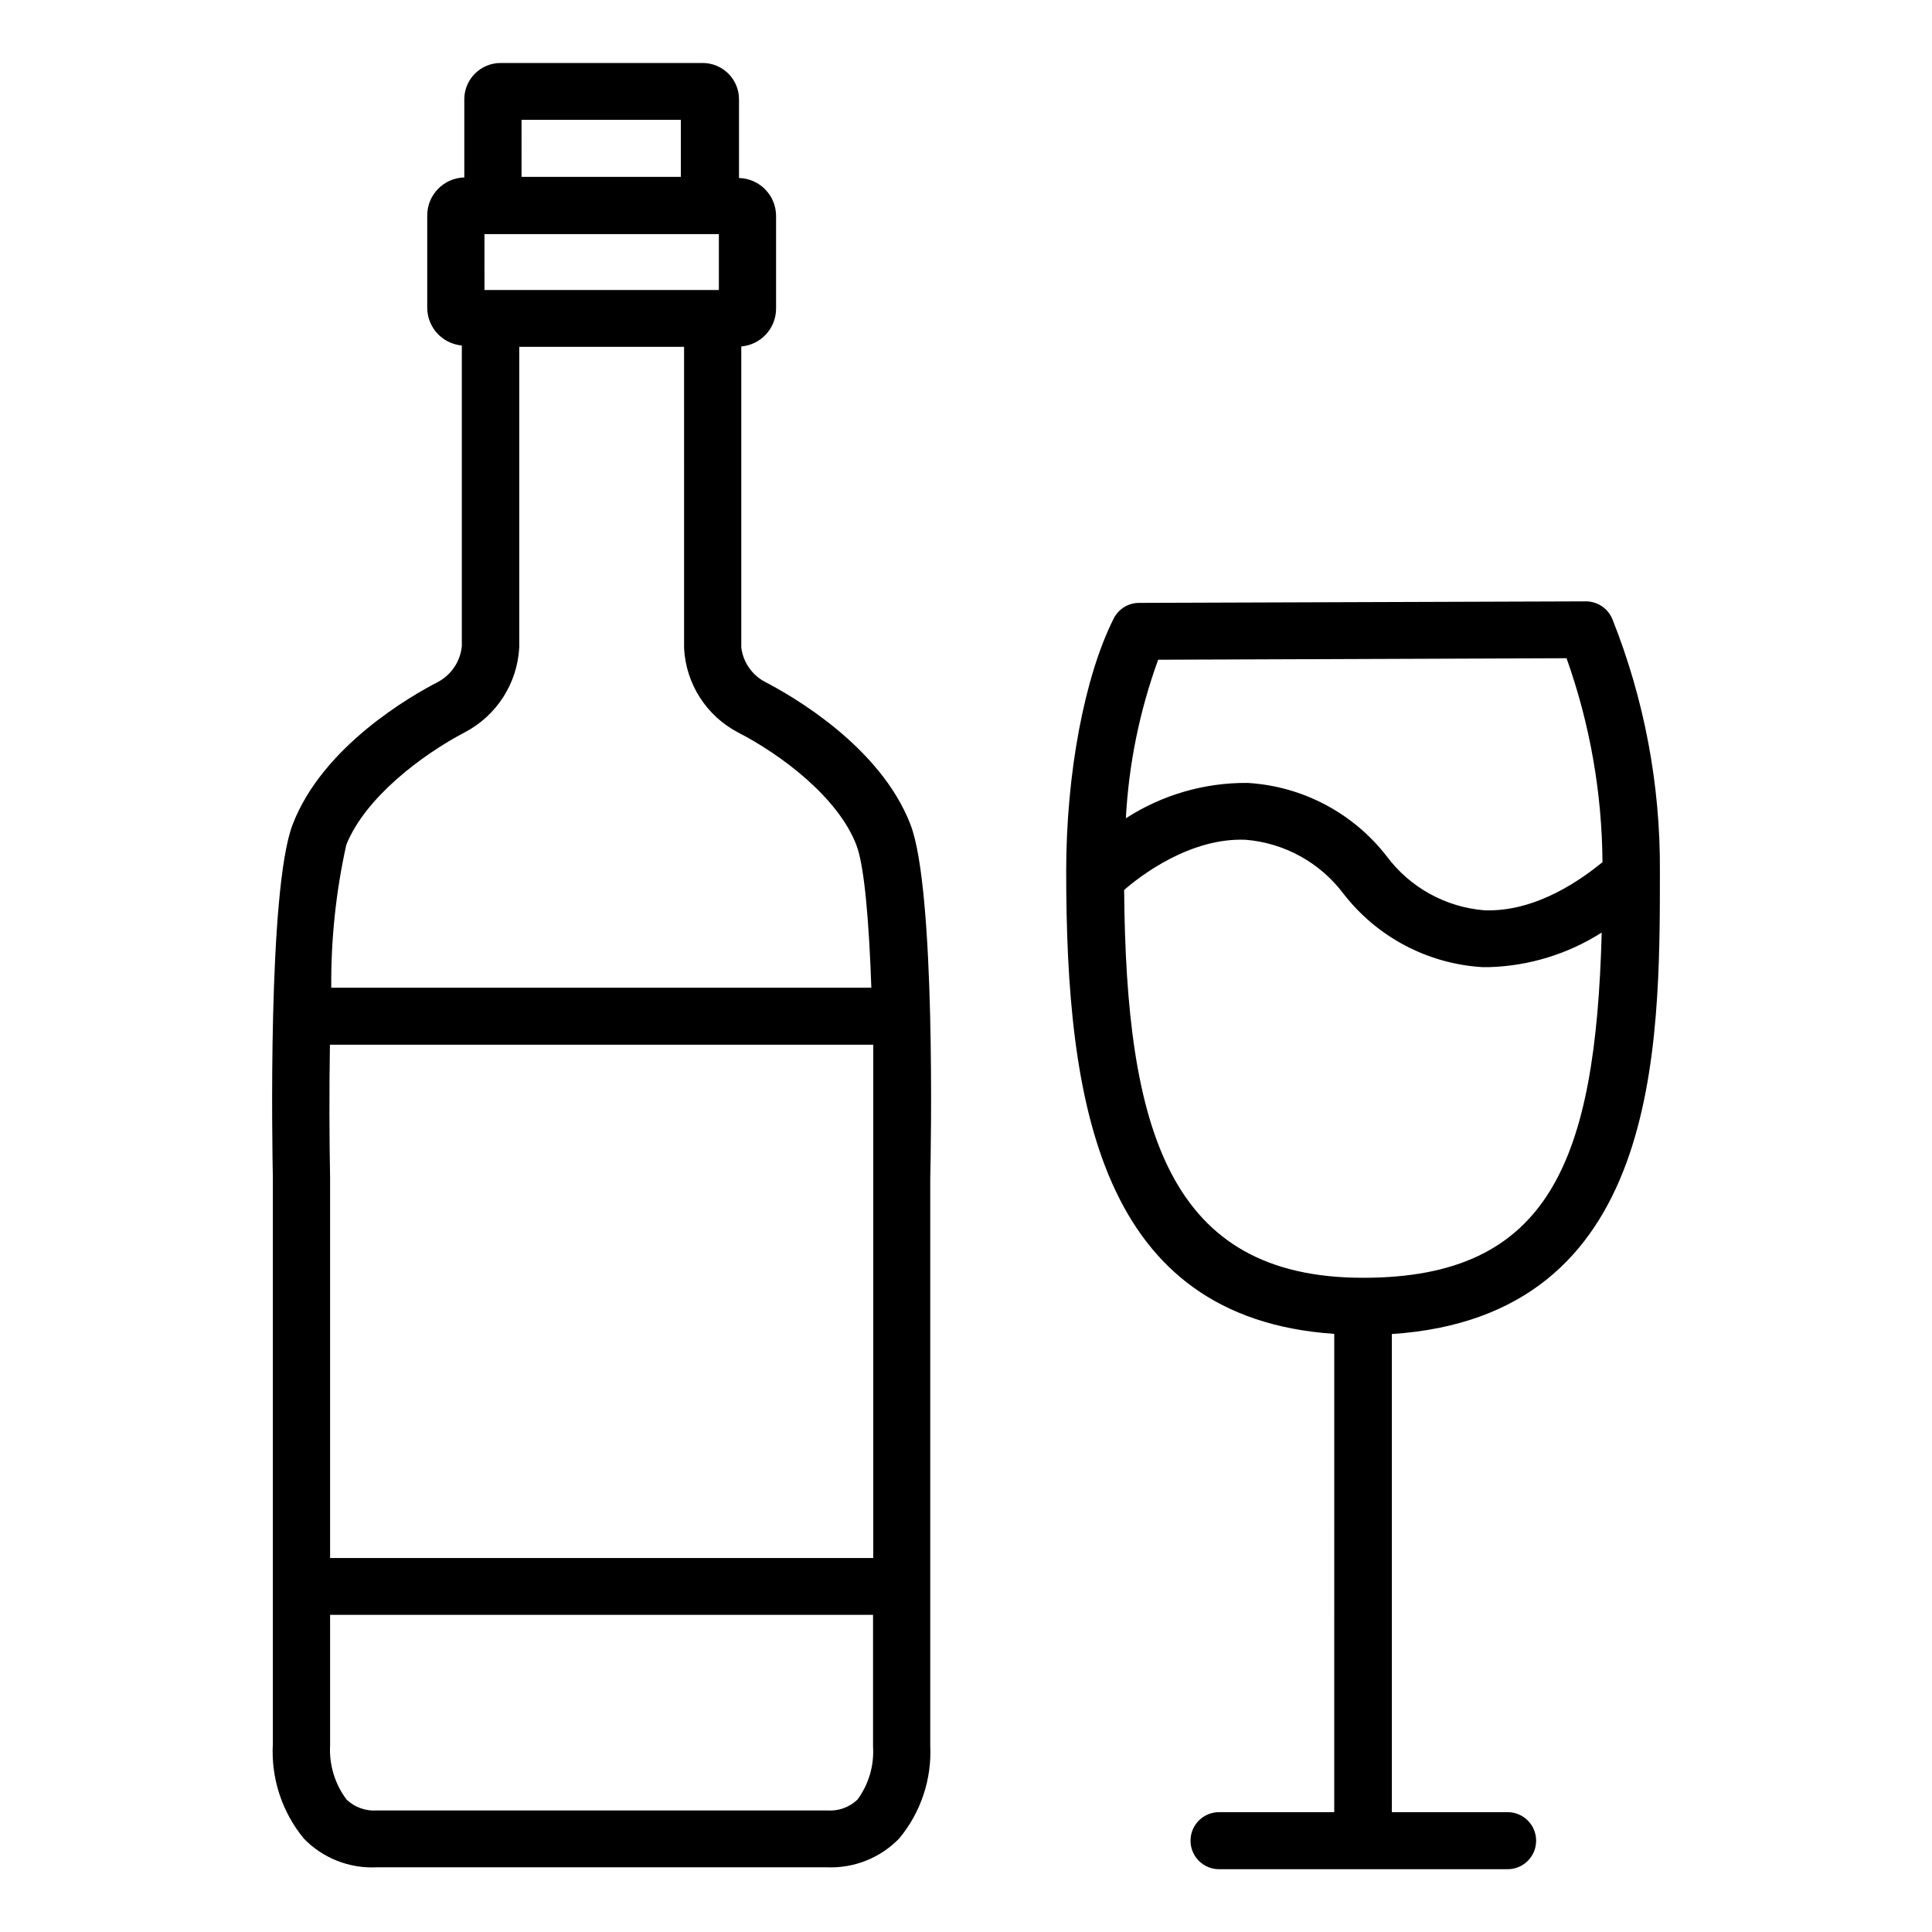
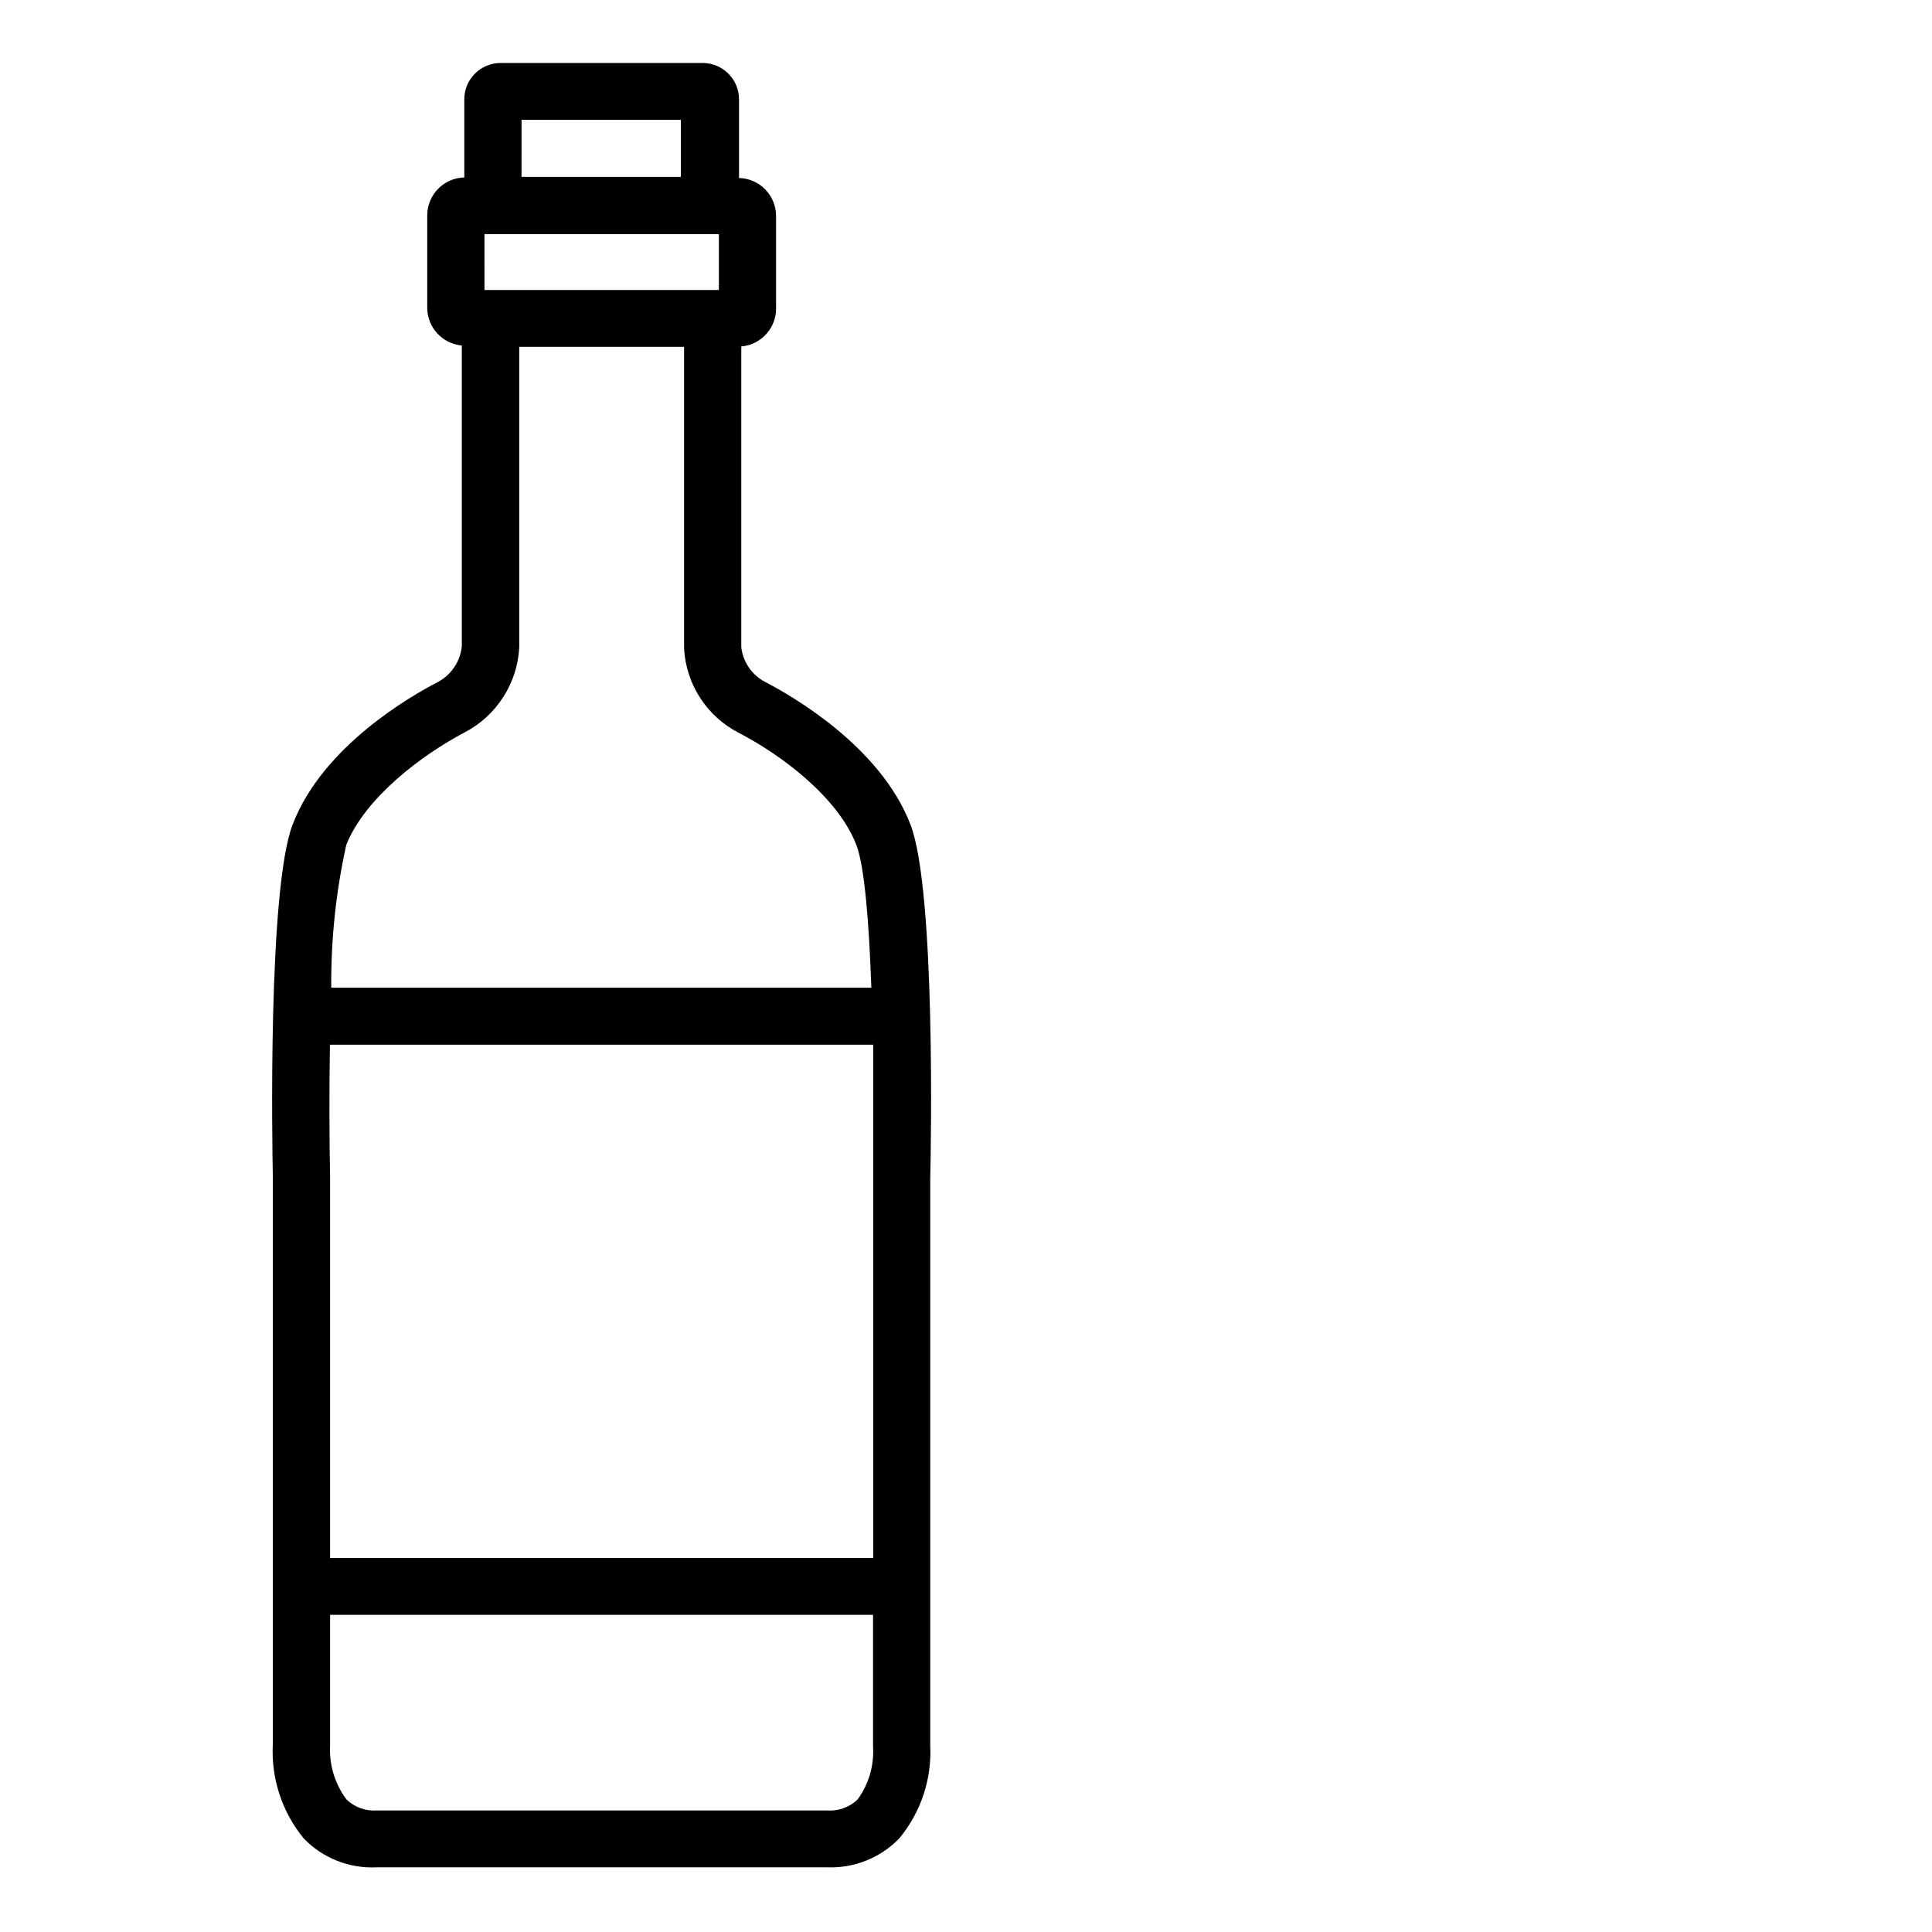
<svg xmlns="http://www.w3.org/2000/svg" fill="#000000" width="800px" height="800px" version="1.1" viewBox="144 144 512 512">
  <g>
    <path d="m385.29 362.52c-8.012-20.809-31.59-34.207-38.594-37.836-3.449-1.836-5.781-5.242-6.246-9.121v-79.75c5.227-0.449 9.238-4.832 9.219-10.078v-24.484c0-5.469-4.359-9.941-9.824-10.078v-20.906c-0.012-2.551-1.039-4.996-2.856-6.789-1.812-1.797-4.266-2.797-6.816-2.785h-53.508c-5.293 0-9.594 4.277-9.621 9.574v20.758c-5.465 0.137-9.824 4.606-9.824 10.074v24.387c-0.02 5.227 3.961 9.605 9.168 10.074v79.703c-0.395 3.981-2.734 7.508-6.246 9.422-7.055 3.629-30.633 17.027-38.594 37.836-6.648 17.332-5.387 86.051-5.238 93.656v149.88c-0.531 9.133 2.402 18.129 8.215 25.191 5.039 5.191 12.066 7.961 19.293 7.609h119.45c7.148 0.266 14.07-2.519 19.047-7.66 5.715-6.898 8.645-15.684 8.211-24.637v-150.23c0.199-7.758 1.461-76.477-5.238-93.809zm-153.86 58.34h143.99v35.266 100.76l-143.94 0.004v-100.76c-0.199-10.129-0.25-22.672-0.047-35.27zm40.961-200.01-0.004-14.812h62.121v14.812zm9.824-45.09h42.215v15.113h-42.219zm-46.453 192.15c5.039-12.594 20.152-23.93 31.387-29.824 8.461-4.426 13.961-12.988 14.457-22.523v-79.652h43.68l0.004 79.906c0.496 9.418 5.91 17.875 14.258 22.27 11.488 5.894 26.551 17.23 31.387 29.824 2.168 5.543 3.375 20.605 3.981 37.836h-143.13c-0.102-12.723 1.23-25.414 3.981-37.836zm135.47 253.01c-2.133 2.027-5.019 3.07-7.961 2.871h-119.45c-2.938 0.199-5.824-0.844-7.961-2.871-3.109-4.117-4.66-9.203-4.383-14.359v-34.609h143.89v34.965c0.305 5.008-1.156 9.965-4.133 14.004z" />
-     <path d="m583.89 374.81c0.137-22.855-4.141-45.523-12.598-66.754-1.184-2.848-3.969-4.699-7.051-4.688l-118.34 0.402h-0.004c-2.848-0.004-5.457 1.594-6.75 4.133-7.758 15.418-12.594 41.109-12.594 67.008 0 61.414 8.867 118.34 71.039 122.58l-0.004 126.75h-30.531c-4.172 0-7.555 3.387-7.555 7.559 0 4.176 3.383 7.559 7.555 7.559h76.48c4.172 0 7.555-3.383 7.555-7.559 0-4.172-3.383-7.559-7.555-7.559h-30.684v-126.71c71.039-4.684 71.039-75.32 71.039-122.73zm-132.96-55.973 108.22-0.402c6.184 17.355 9.402 35.629 9.523 54.059-5.039 4.082-17.23 13.25-31.285 12.746h-0.004c-10.262-0.824-19.676-6.019-25.844-14.258-8.91-11.535-22.379-18.648-36.93-19.5-11.434-0.094-22.645 3.164-32.246 9.371 0.762-14.352 3.648-28.512 8.566-42.016zm-9.02 61.012c4.332-3.777 17.531-13.906 32.195-13.301 10.27 0.84 19.691 6.027 25.895 14.258 8.898 11.52 22.348 18.629 36.879 19.496h1.664c10.621-0.293 20.965-3.461 29.926-9.168-1.613 60.457-13.805 91.492-63.176 91.492-51.492 0.047-62.879-39.199-63.383-102.78z" />
  </g>
</svg>